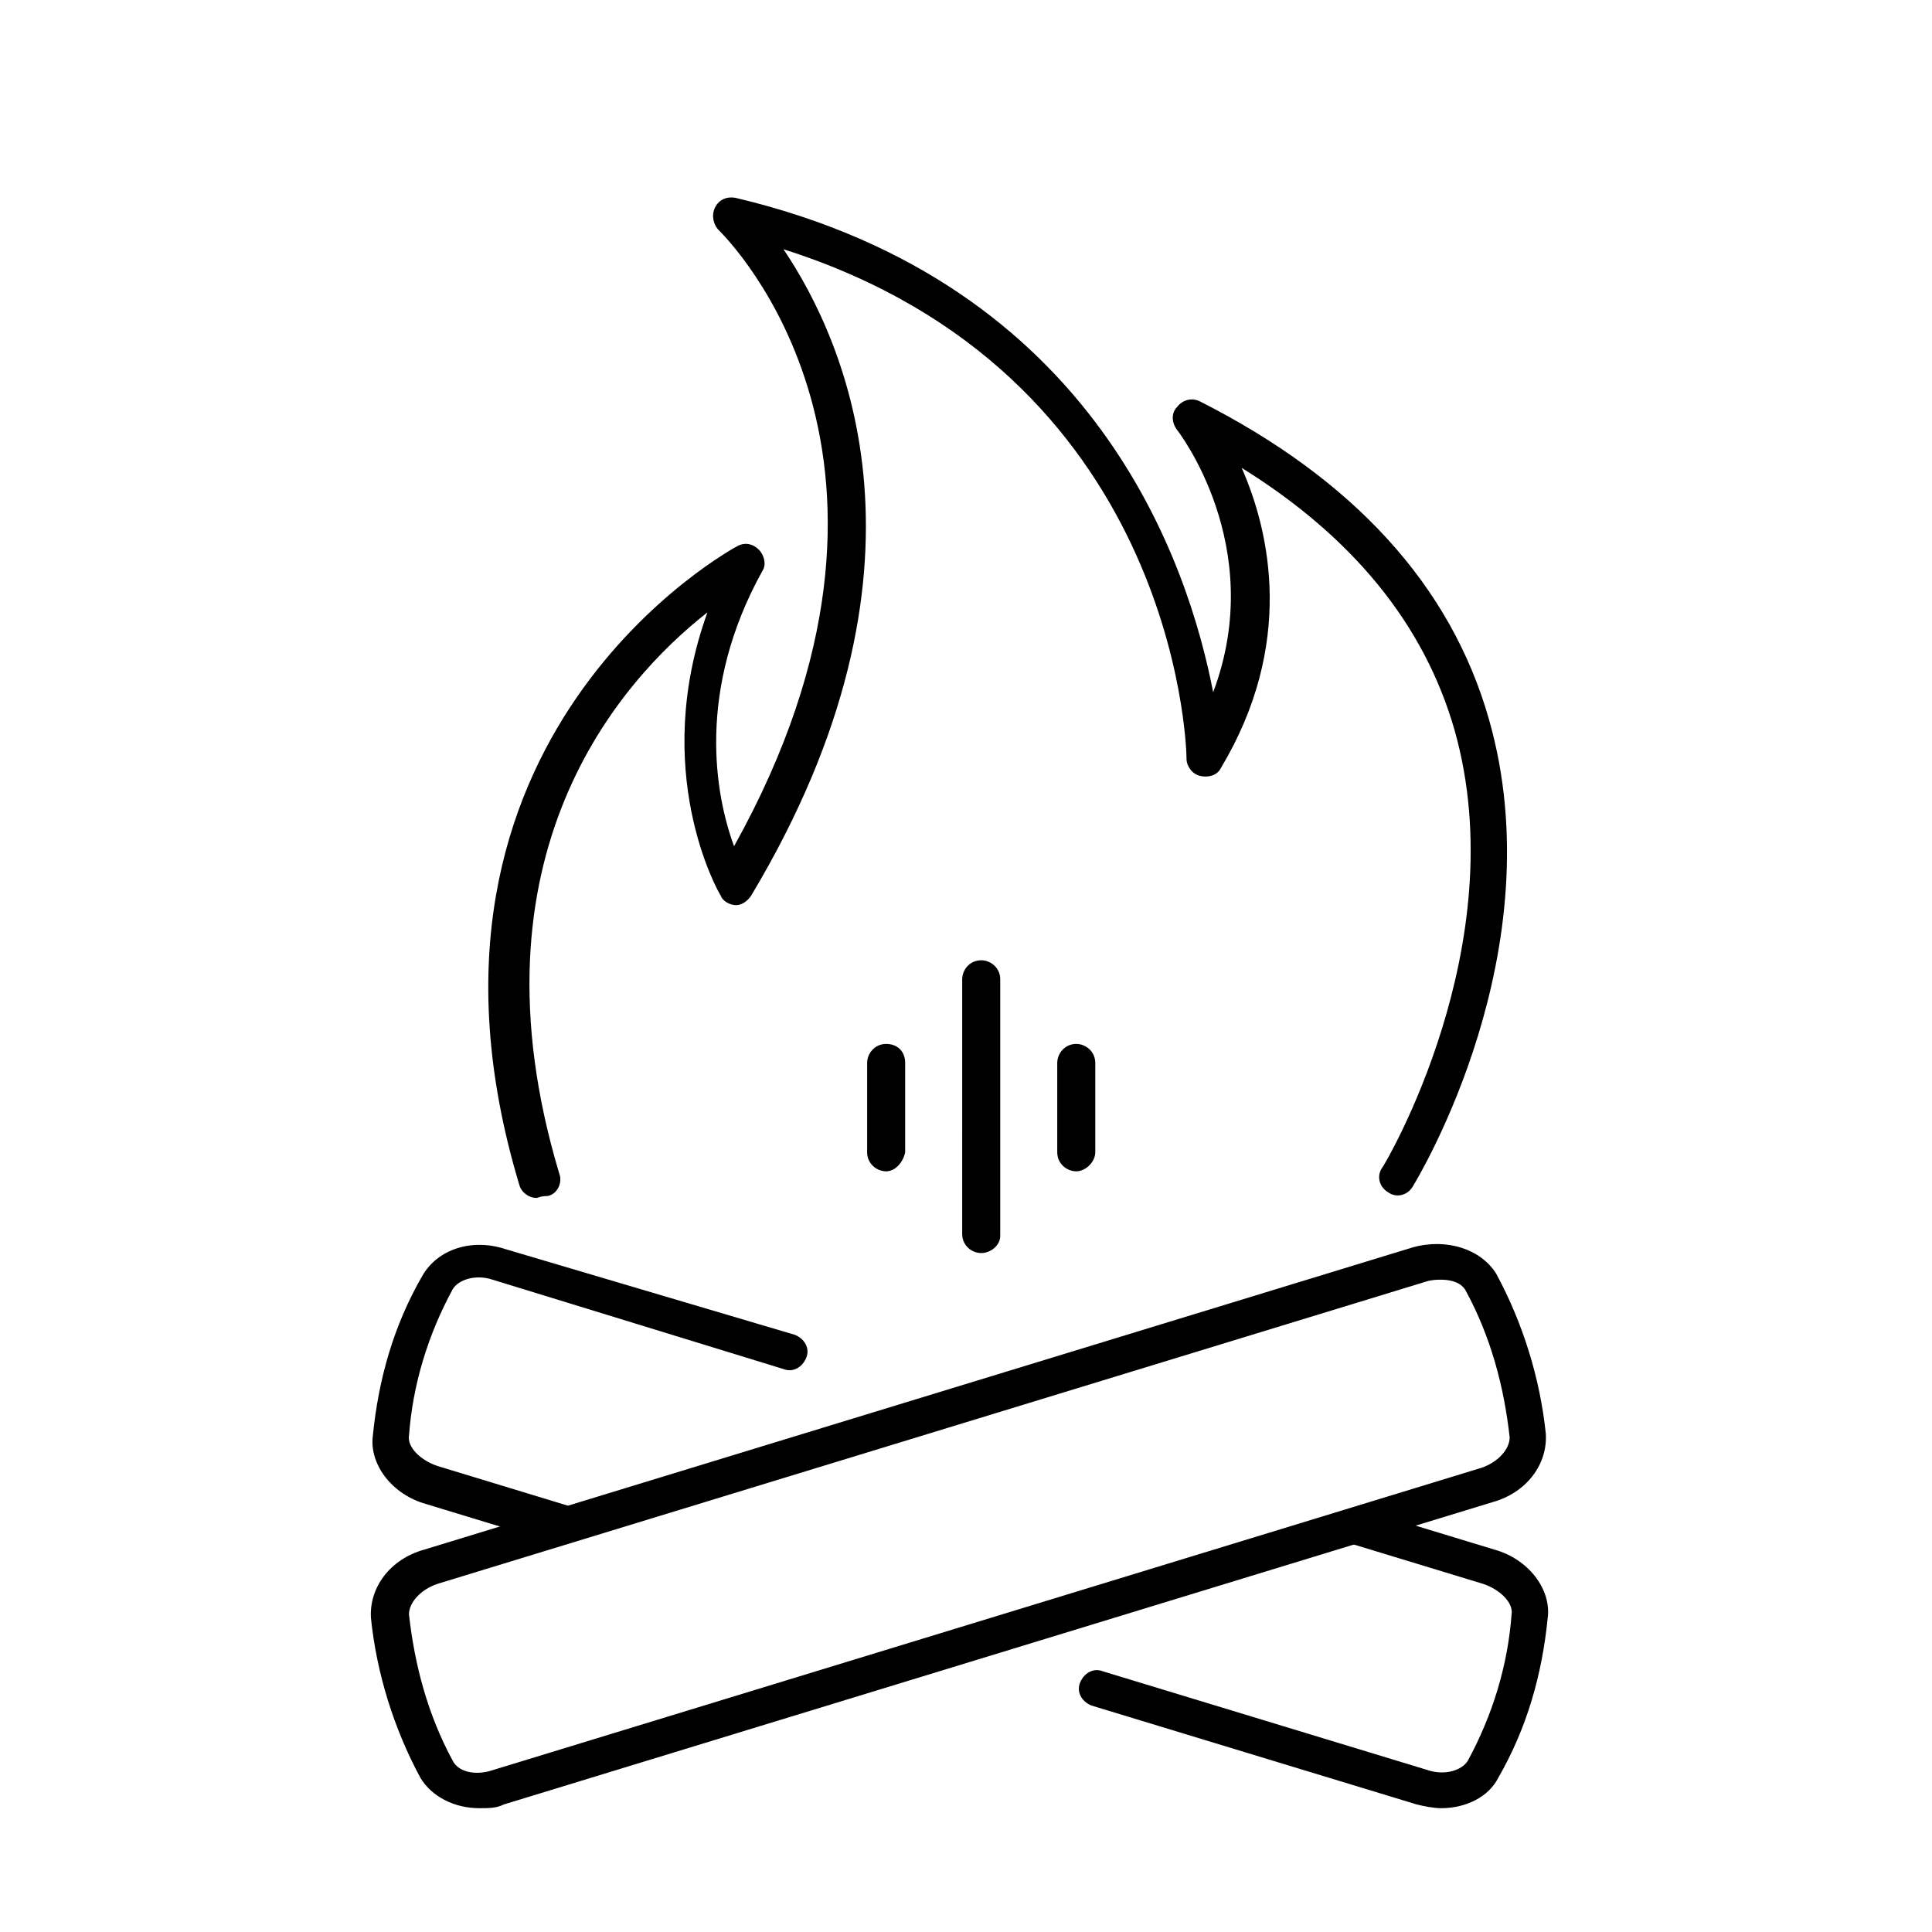
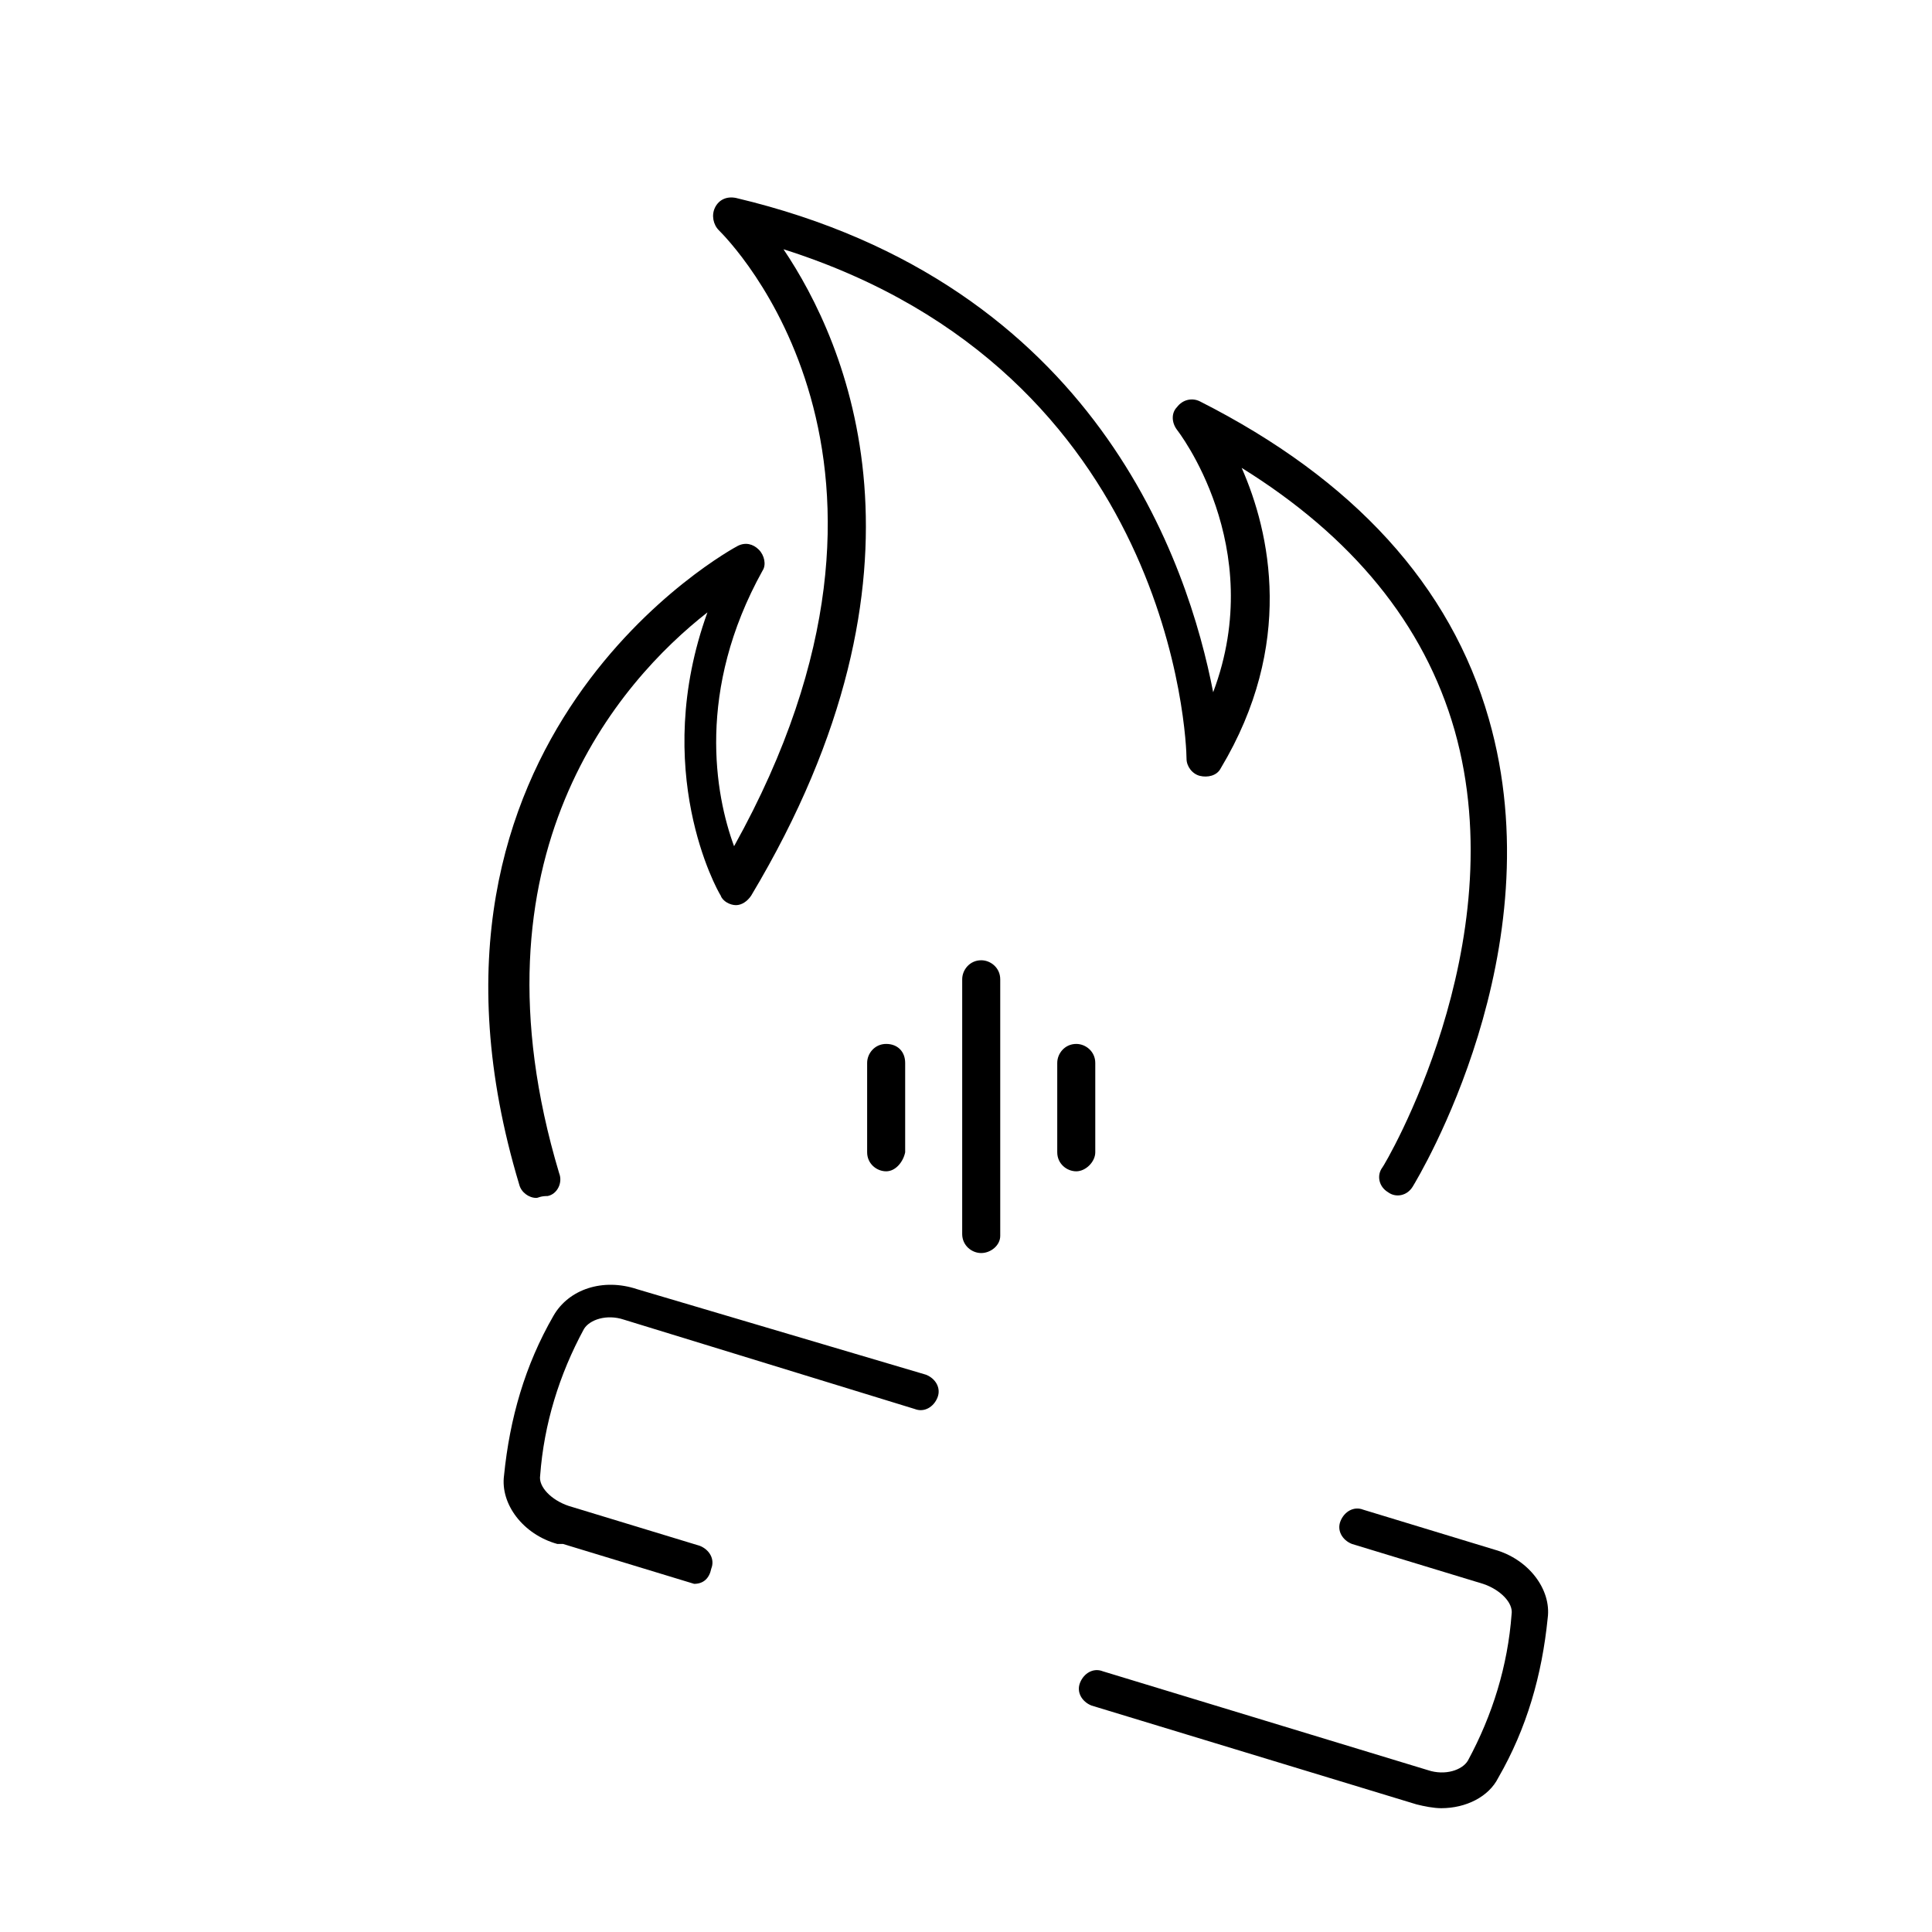
<svg xmlns="http://www.w3.org/2000/svg" fill="#000000" width="800px" height="800px" version="1.1" viewBox="144 144 512 512">
  <g>
    <path d="m429.22 454.41c-2.519 0-5.039-2.016-5.039-5.039v-23.68c0-2.519 2.016-5.039 5.039-5.039 2.519 0 5.039 2.016 5.039 5.039v23.68c0 2.519-2.519 5.039-5.039 5.039z" />
    <path d="m404.03 476.07c-2.519 0-5.039-2.016-5.039-5.039l0.004-67.512c0-2.519 2.016-5.039 5.039-5.039 2.519 0 5.039 2.016 5.039 5.039v68.016c-0.004 2.519-2.523 4.535-5.043 4.535z" />
    <path d="m378.84 454.41c-2.519 0-5.039-2.016-5.039-5.039v-23.68c0-2.519 2.016-5.039 5.039-5.039 3.023 0 5.039 2.016 5.039 5.039v23.68c-0.508 2.519-2.519 5.039-5.039 5.039z" />
    <path d="m525.95 623.19c-2.016 0-4.535-0.504-6.551-1.008l-86.152-26.199c-2.519-1.008-4.031-3.527-3.023-6.047 1.008-2.519 3.527-4.031 6.047-3.023l86.152 26.199c4.535 1.512 9.07 0 10.578-2.519 6.551-12.09 10.578-25.191 11.586-38.793 0.504-3.023-3.023-6.551-7.559-8.062l-34.762-10.578c-2.519-1.008-4.031-3.527-3.023-6.047 1.008-2.519 3.527-4.031 6.047-3.023l34.762 10.578c9.07 2.519 15.113 10.578 14.105 18.137-1.512 15.113-5.543 29.223-13.098 42.32-2.512 5.043-8.559 8.066-15.109 8.066z" />
-     <path d="m293.19 553.16h-1.512l-34.762-10.578c-9.07-2.519-15.113-10.578-14.105-18.137 1.512-15.113 5.543-29.223 13.098-42.32 4.031-7.055 13.098-10.078 22.168-7.055l76.578 22.672c2.519 1.008 4.031 3.527 3.023 6.047-1.008 2.519-3.527 4.031-6.047 3.023l-77.082-23.68c-4.535-1.512-9.07 0-10.578 2.519-6.551 12.09-10.578 25.191-11.586 38.793-0.504 3.023 3.023 6.551 7.559 8.062l34.762 10.578c2.519 1.008 4.031 3.527 3.023 6.047-0.508 2.516-2.019 4.027-4.539 4.027z" />
-     <path d="m271.02 623.19c-6.551 0-12.594-3.023-15.617-8.062-7.055-13.098-11.586-27.711-13.098-42.32-0.504-8.062 5.039-15.617 14.105-18.137l261.98-80.105c9.07-2.519 18.137 0.504 22.168 7.055 7.055 13.098 11.586 27.711 13.098 42.32 0.504 8.062-5.039 15.617-14.105 18.137l-261.98 80.105c-2.016 1.008-4.031 1.008-6.551 1.008zm254.93-140.06c-1.008 0-2.519 0-4.031 0.504l-261.98 80.105c-4.535 1.512-7.559 5.039-7.559 8.062 1.512 13.602 5.039 26.703 11.586 38.793 1.512 3.023 6.047 4.031 10.578 2.519l261.98-80.105c4.535-1.512 7.559-5.039 7.559-8.062-1.512-13.602-5.039-26.703-11.586-38.793-1.004-2.019-3.523-3.023-6.547-3.023z" />
+     <path d="m293.19 553.16h-1.512c-9.07-2.519-15.113-10.578-14.105-18.137 1.512-15.113 5.543-29.223 13.098-42.32 4.031-7.055 13.098-10.078 22.168-7.055l76.578 22.672c2.519 1.008 4.031 3.527 3.023 6.047-1.008 2.519-3.527 4.031-6.047 3.023l-77.082-23.68c-4.535-1.512-9.07 0-10.578 2.519-6.551 12.09-10.578 25.191-11.586 38.793-0.504 3.023 3.023 6.551 7.559 8.062l34.762 10.578c2.519 1.008 4.031 3.527 3.023 6.047-0.508 2.516-2.019 4.027-4.539 4.027z" />
    <path d="m286.14 461.46c-2.016 0-4.031-1.512-4.535-3.527-35.77-118.9 56.934-168.78 57.941-169.28 2.016-1.008 4.031-0.504 5.543 1.008 1.512 1.512 2.016 4.031 1.008 5.543-17.633 31.738-12.594 59.449-7.559 73.051 56.93-102.27-1.512-160.71-4.031-163.23-1.512-1.512-2.016-4.031-1.008-6.047 1.008-2.016 3.023-3.023 5.543-2.519 95.723 22.672 119.91 97.234 126.46 130.99 14.609-38.793-9.574-69.527-9.574-69.527-1.512-2.016-1.512-4.535 0-6.047 1.512-2.016 4.031-2.519 6.047-1.512 40.809 20.656 66.504 48.871 76.578 84.137 17.633 61.465-18.641 121.42-20.152 123.94s-4.535 3.023-6.551 1.512c-2.519-1.512-3.023-4.535-1.512-6.551 0.504-0.504 35.266-58.945 19.145-115.88-8.062-28.215-27.207-51.387-56.426-69.527 7.559 17.129 14.105 46.855-5.543 79.602-1.008 2.016-3.527 2.519-5.543 2.016-2.016-0.504-3.527-2.519-3.527-4.535 0-4.535-3.527-102.27-106.81-135.02 16.625 24.688 43.328 84.641-8.566 171.3-1.008 1.512-2.519 2.519-4.031 2.519s-3.527-1.008-4.031-2.519c-1.008-1.512-18.641-33.25-3.527-75.066-23.176 18.137-64.488 64.488-39.297 148.62 1.008 2.519-0.504 5.543-3.023 6.047-2.008 0-2.512 0.504-3.016 0.504z" />
  </g>
</svg>